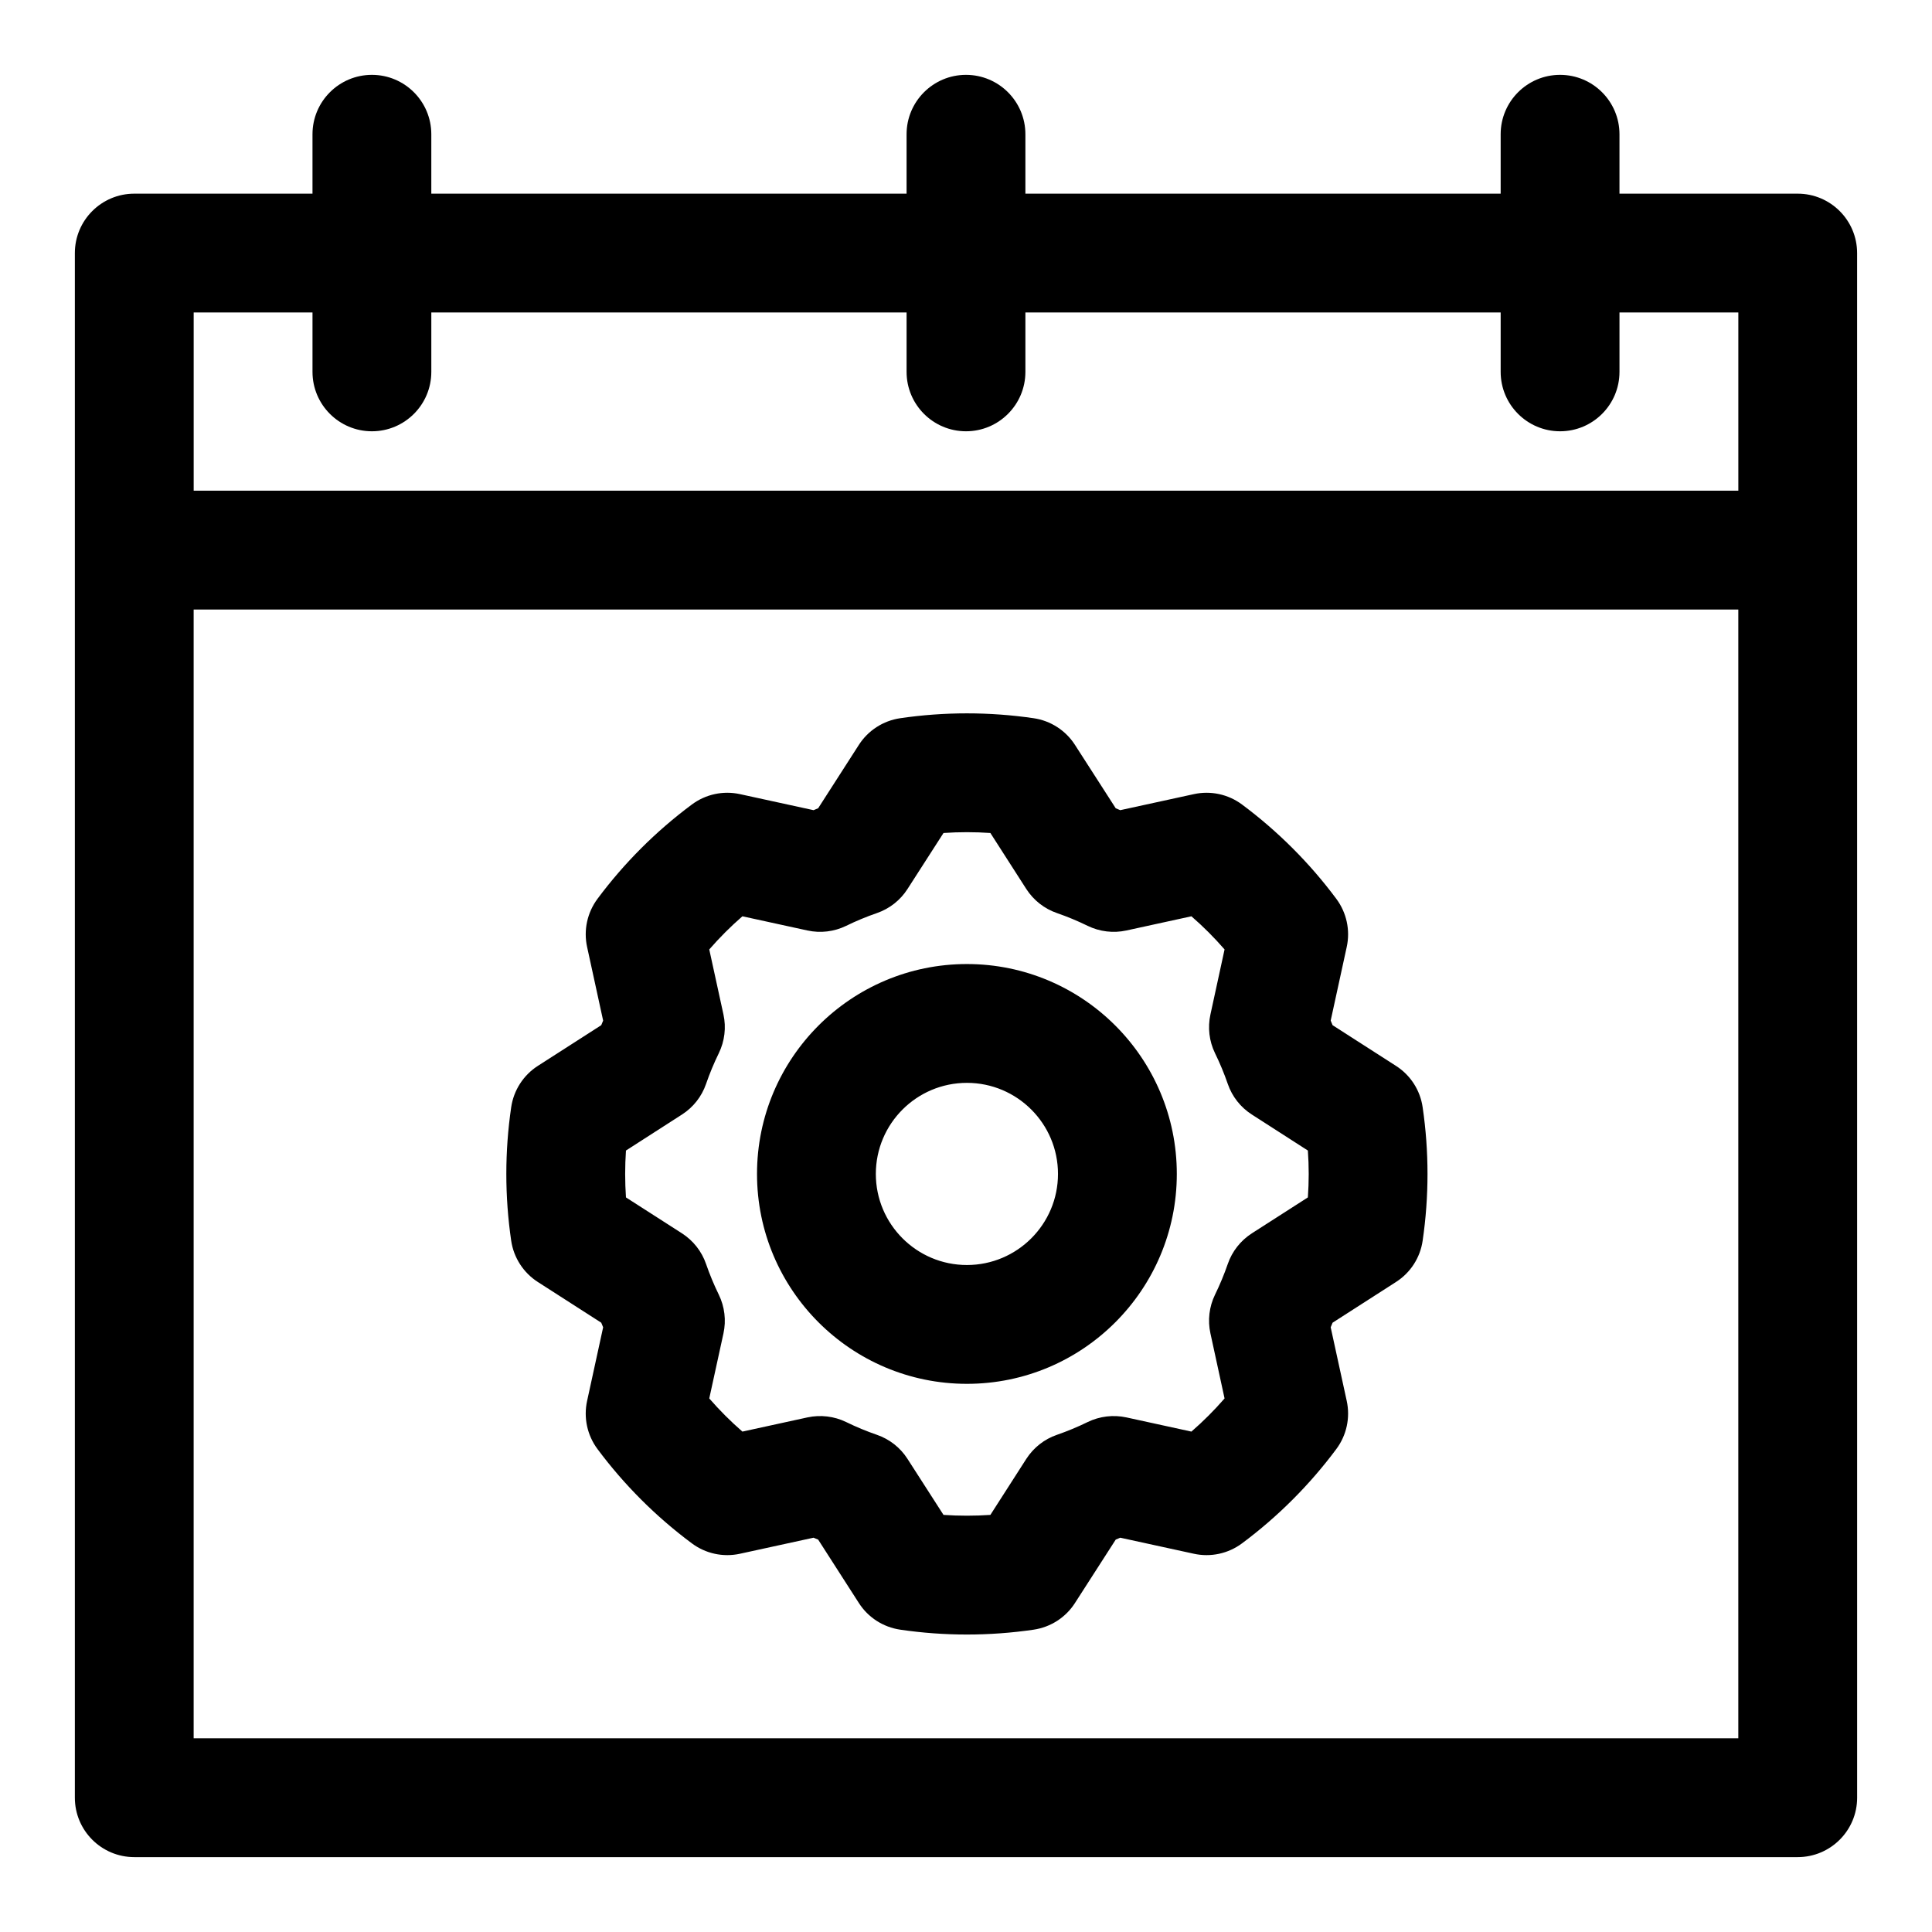
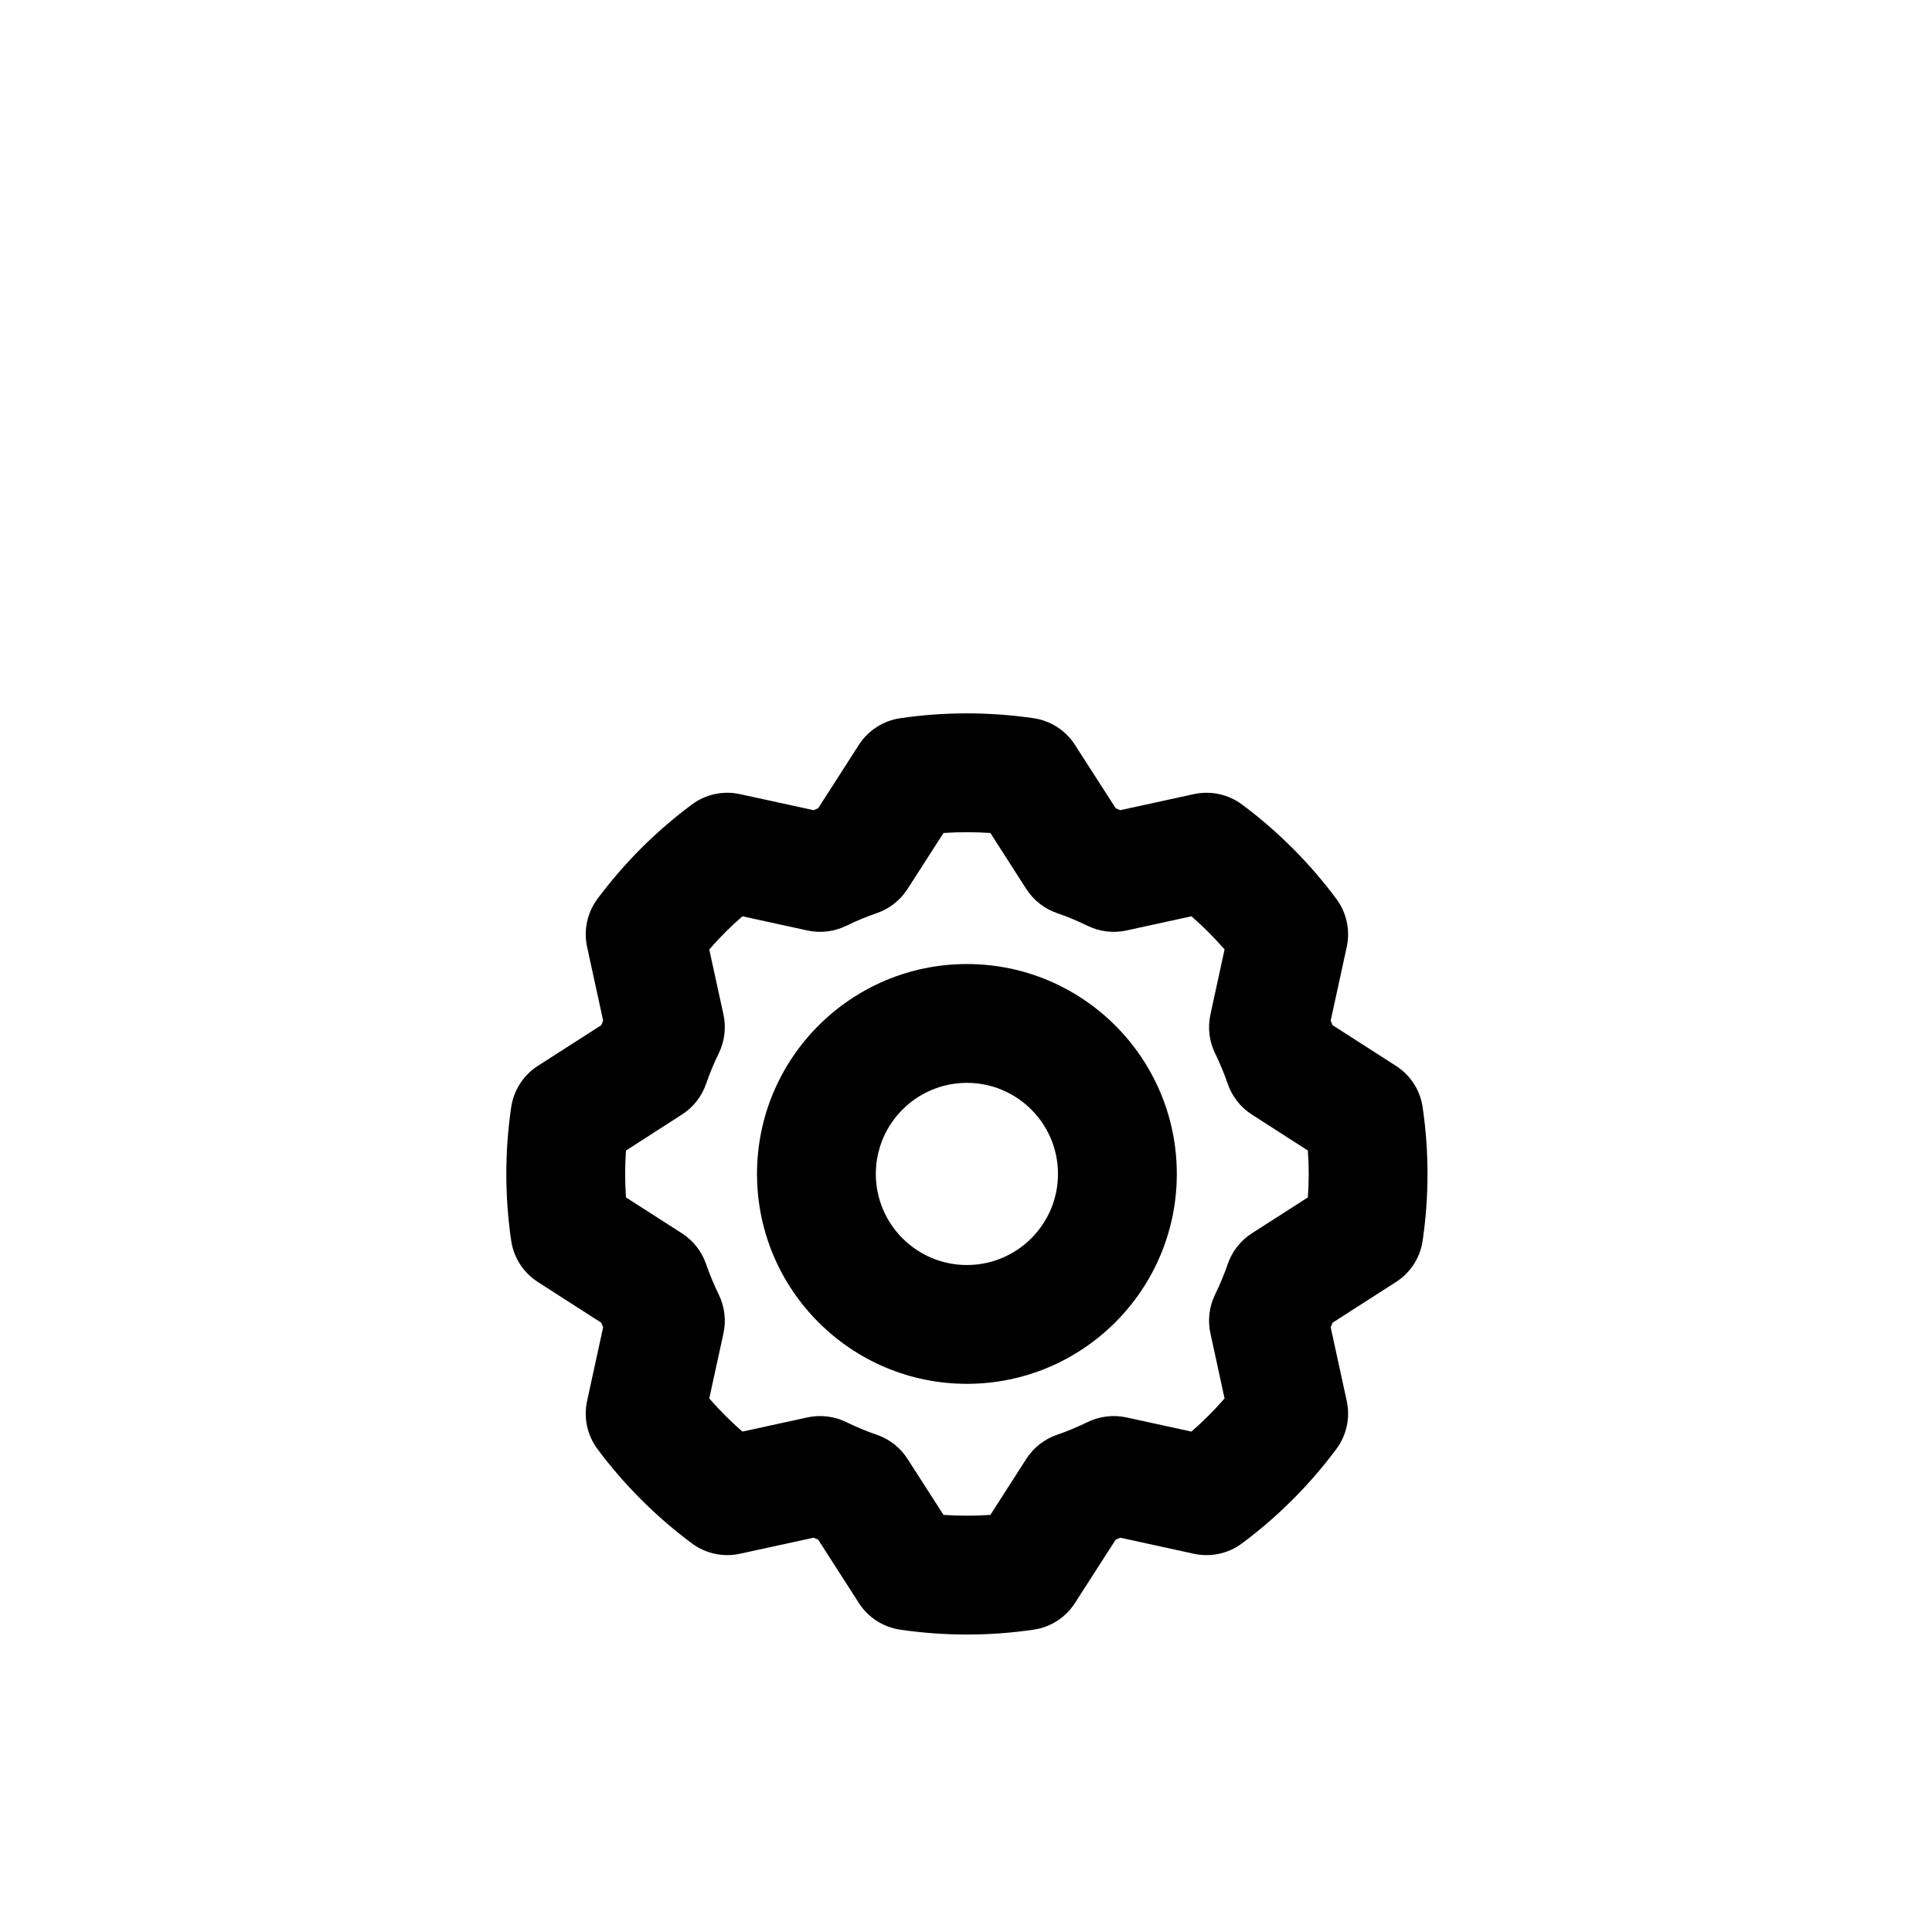
<svg xmlns="http://www.w3.org/2000/svg" fill="#000000" width="800px" height="800px" version="1.1" viewBox="144 144 512 512">
  <g fill-rule="evenodd">
-     <path d="m636.16 620.41c0 8.691-7.055 15.746-15.746 15.746h-440.83c-8.691 0-15.746-7.055-15.746-15.746v-409.34c0-8.691 7.055-15.746 15.746-15.746h47.23v-15.742c0-8.691 7.055-15.746 15.746-15.746s15.742 7.055 15.742 15.746v15.742h125.95v-15.742c0-8.691 7.055-15.746 15.746-15.746 8.688 0 15.742 7.055 15.742 15.746v15.742h125.95v-15.742c0-8.691 7.055-15.746 15.742-15.746 8.691 0 15.746 7.055 15.746 15.746v15.742h47.23c8.691 0 15.746 7.055 15.746 15.746zm-440.84-314.88v299.14h409.35v-299.14zm377.86-78.723v15.746c0 8.691-7.055 15.742-15.746 15.742-8.688 0-15.742-7.051-15.742-15.742v-15.746h-125.95v15.746c0 8.691-7.055 15.742-15.742 15.742-8.691 0-15.746-7.051-15.746-15.742v-15.746h-125.95v15.746c0 8.691-7.051 15.742-15.742 15.742s-15.746-7.051-15.746-15.742v-15.746h-31.488v47.234h409.35v-47.234z" />
    <path d="m360.82 358.2 10.785-16.797c2.453-3.828 6.453-6.41 10.973-7.07 11.711-1.715 23.613-1.715 35.344 0 4.504 0.66 8.504 3.242 10.957 7.07l10.801 16.797 0.598 0.254 0.602 0.25 19.504-4.25c4.457-0.977 9.117 0.031 12.77 2.754 9.492 7.07 17.918 15.492 24.984 24.988 2.727 3.668 3.734 8.312 2.758 12.766l-4.25 19.508 0.25 0.598 0.254 0.617 16.797 10.781c3.844 2.457 6.426 6.457 7.07 10.977 1.715 11.711 1.715 23.613 0 35.344-0.645 4.504-3.227 8.504-7.07 10.957l-16.797 10.785-0.254 0.613-0.25 0.602 4.25 19.504c0.977 4.457-0.031 9.117-2.758 12.77-7.066 9.492-15.492 17.918-24.984 24.984-3.652 2.727-8.312 3.734-12.77 2.758l-19.504-4.254-0.602 0.254-0.598 0.25-10.801 16.801c-2.453 3.84-6.453 6.406-10.957 7.07-11.73 1.715-23.633 1.715-35.344 0-4.519-0.664-8.52-3.231-10.973-7.07l-10.785-16.801-0.617-0.25-0.598-0.254-19.504 4.254c-4.457 0.977-9.102-0.031-12.754-2.758-9.512-7.066-17.934-15.492-25.004-24.984-2.723-3.652-3.731-8.312-2.754-12.77l4.25-19.504-0.25-0.602-0.254-0.613-16.797-10.785c-3.828-2.453-6.41-6.453-7.07-10.957-1.715-11.73-1.715-23.633 0-35.344 0.66-4.519 3.242-8.52 7.07-10.977l16.797-10.781 0.254-0.617 0.25-0.598-4.25-19.508c-0.977-4.453 0.031-9.098 2.754-12.766 7.07-9.496 15.492-17.918 25.004-24.988 3.652-2.723 8.297-3.731 12.754-2.754l19.504 4.25 0.598-0.25zm45.641 6.551c-4.141-0.285-8.297-0.285-12.422 0l-9.543 14.848c-1.902 2.973-4.769 5.227-8.105 6.375-2.789 0.961-5.512 2.094-8.156 3.387-3.18 1.543-6.785 1.98-10.25 1.227l-17.238-3.762c-3.133 2.723-6.062 5.652-8.785 8.785l3.762 17.238c0.758 3.465 0.316 7.07-1.227 10.25-1.293 2.644-2.426 5.367-3.387 8.156-1.148 3.336-3.398 6.203-6.375 8.105l-14.848 9.543c-0.281 4.125-0.281 8.281 0 12.422l14.848 9.523c2.977 1.922 5.227 4.773 6.375 8.109 0.961 2.785 2.094 5.512 3.387 8.156 1.543 3.18 1.984 6.801 1.227 10.25l-3.762 17.238c2.723 3.133 5.652 6.062 8.785 8.785l17.238-3.762c3.465-0.742 7.07-0.316 10.25 1.227 2.644 1.293 5.367 2.426 8.156 3.387 3.336 1.148 6.203 3.398 8.105 6.375l9.543 14.848c4.125 0.281 8.281 0.281 12.422 0l9.523-14.848c1.922-2.977 4.773-5.227 8.125-6.375 2.773-0.961 5.496-2.094 8.141-3.387 3.18-1.543 6.801-1.969 10.25-1.227l17.238 3.762c3.133-2.723 6.062-5.652 8.785-8.785l-3.746-17.238c-0.758-3.449-0.332-7.07 1.211-10.25 1.293-2.644 2.426-5.371 3.387-8.156 1.148-3.336 3.398-6.188 6.375-8.109l14.848-9.523c0.297-4.141 0.297-8.297 0-12.422l-14.848-9.543c-2.977-1.902-5.227-4.769-6.375-8.105-0.961-2.789-2.094-5.512-3.387-8.156-1.543-3.18-1.969-6.785-1.211-10.25l3.746-17.238c-2.723-3.133-5.652-6.062-8.785-8.785l-17.238 3.762c-3.449 0.754-7.07 0.316-10.25-1.227-2.644-1.293-5.367-2.426-8.141-3.387-3.352-1.148-6.203-3.402-8.125-6.375zm-6.219 34.73c-30.699 0-55.625 24.922-55.625 55.625 0 30.699 24.926 55.625 55.625 55.625 30.699 0 55.625-24.926 55.625-55.625 0-30.703-24.926-55.625-55.625-55.625zm0 31.488c13.32 0 24.137 10.816 24.137 24.137 0 13.32-10.816 24.137-24.137 24.137-13.32 0-24.137-10.816-24.137-24.137 0-13.32 10.816-24.137 24.137-24.137z" />
  </g>
</svg>